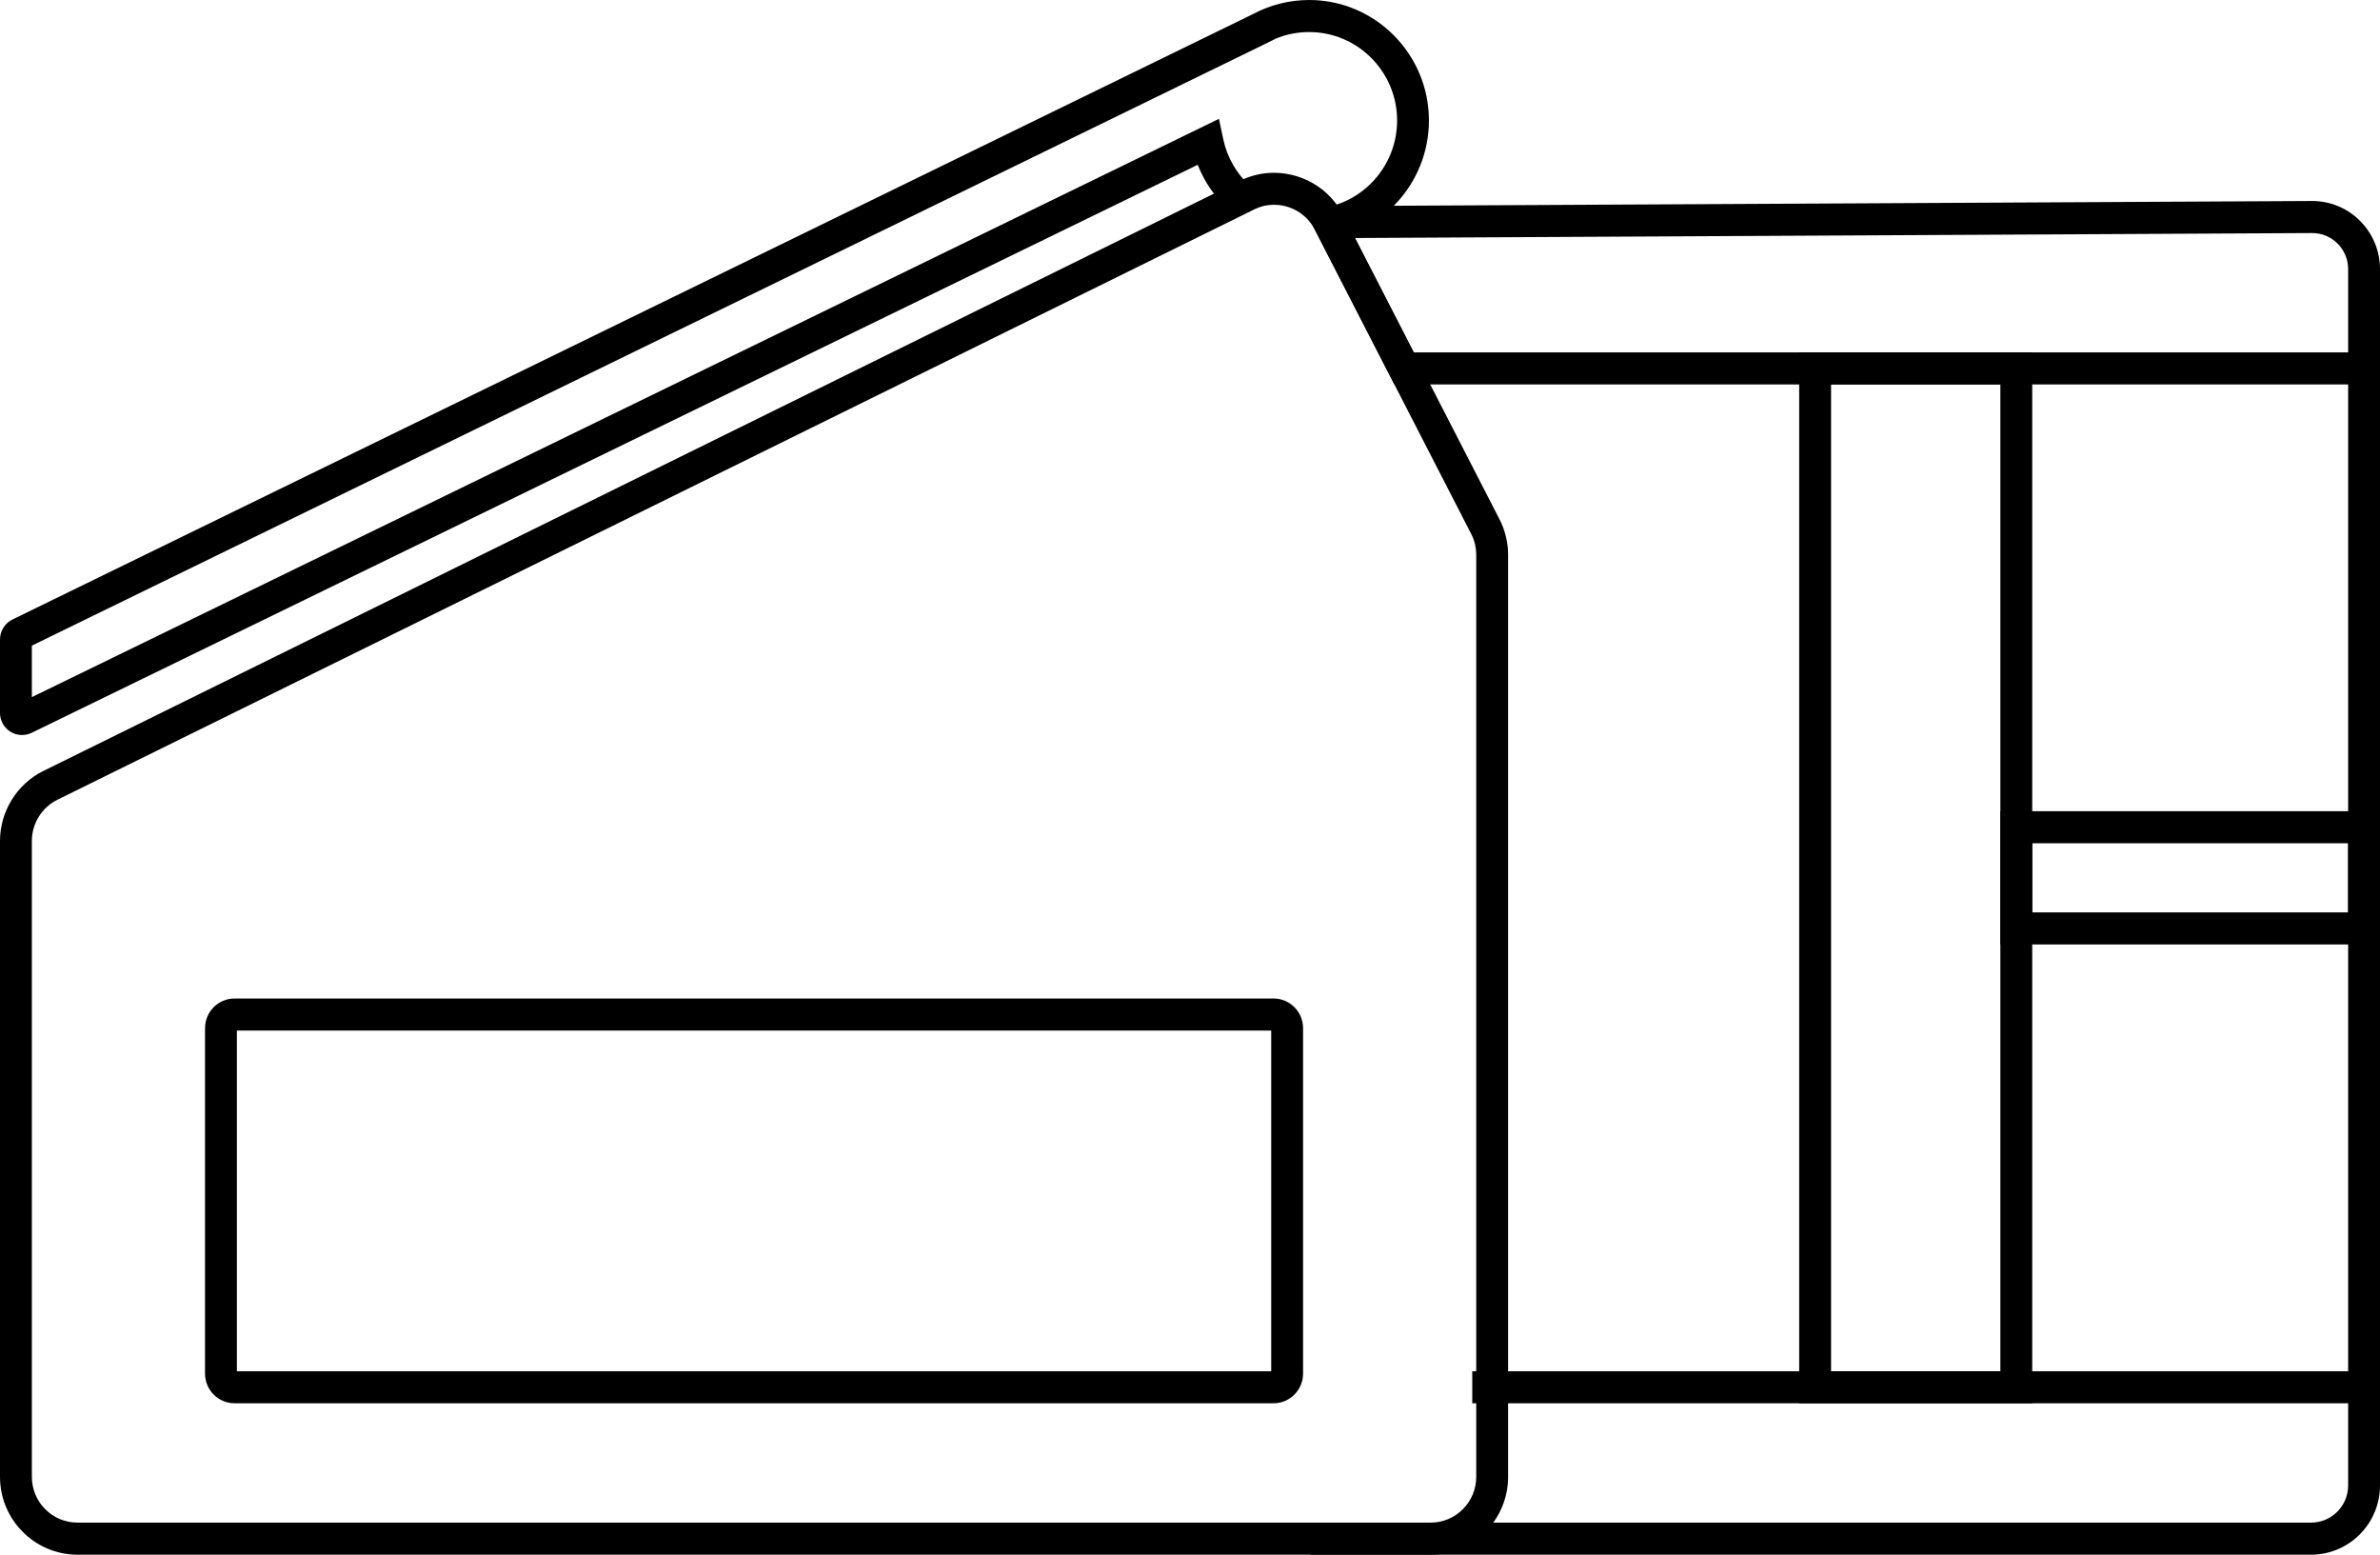
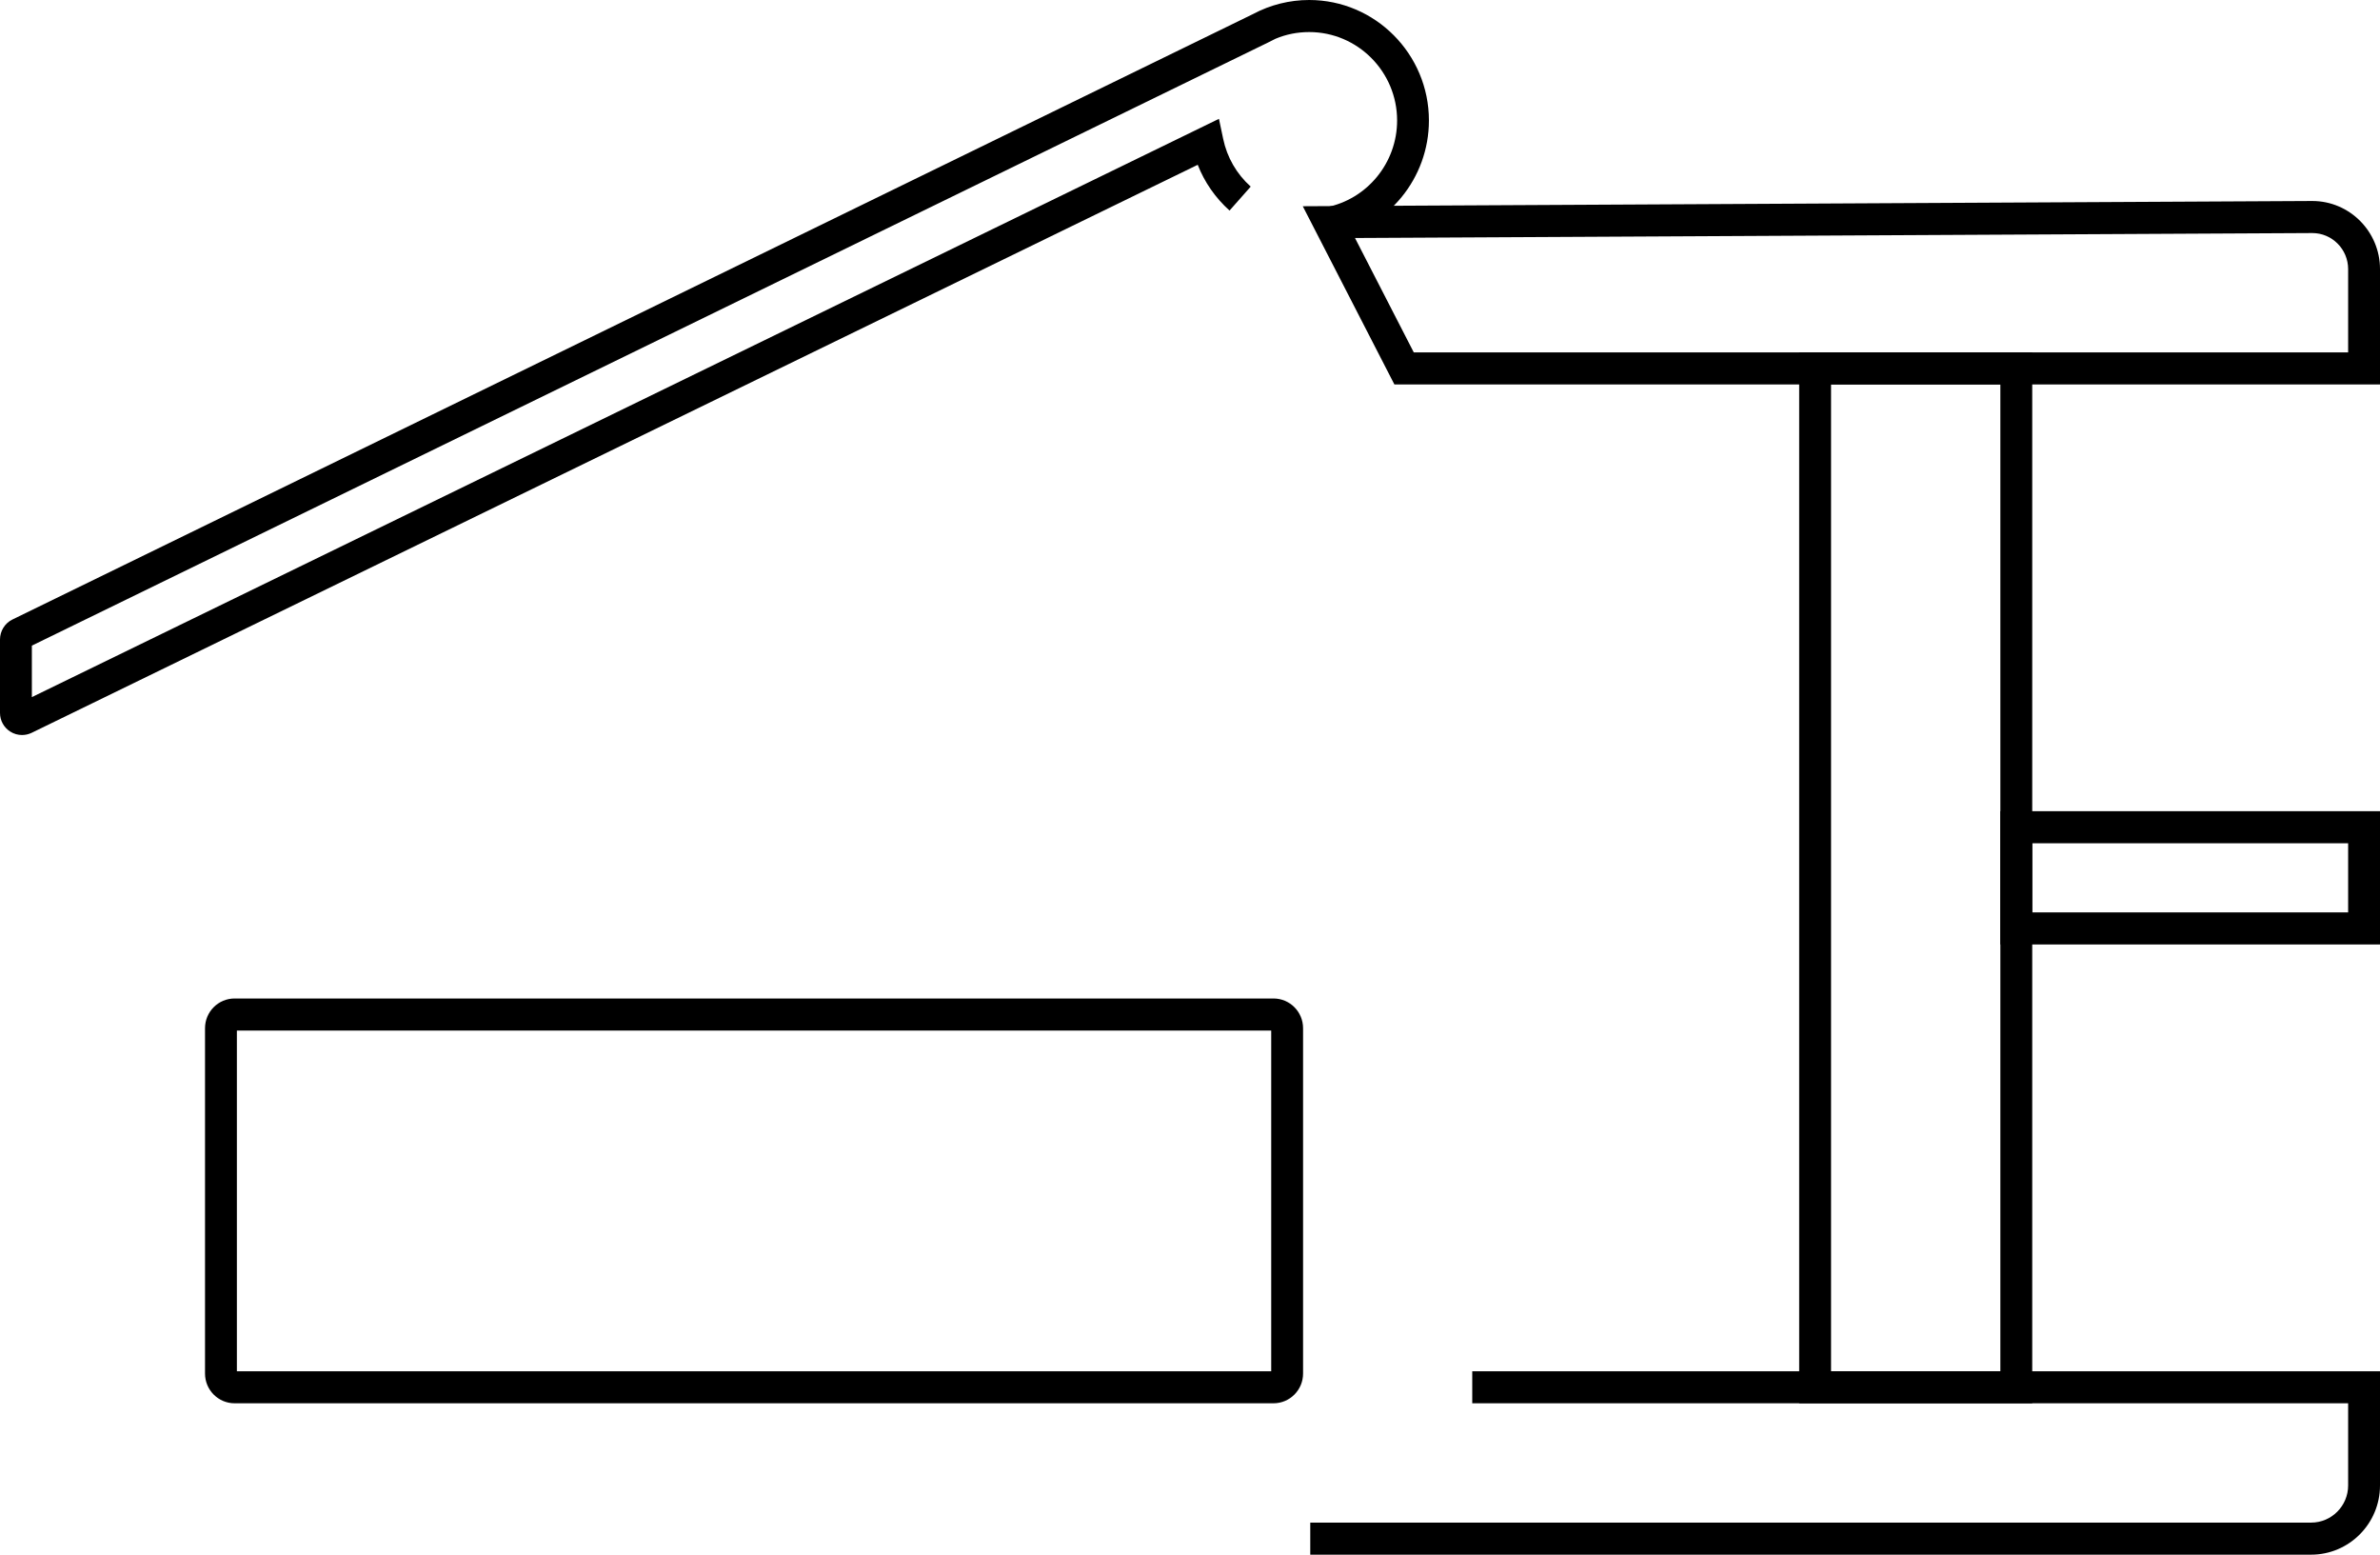
<svg xmlns="http://www.w3.org/2000/svg" width="49px" height="32px" viewBox="0 0 49 32" version="1.1">
  <title>CHC_Webstie-Redesign_Icons-Navigation_Waste-Equipment_Waste-Compactors</title>
  <g id="Page-1" stroke="none" stroke-width="1" fill="none" fill-rule="evenodd">
    <g id="CHC_Webstie-Redesign_Icons-Navigation_Waste-Equipment_Waste-Compactors" fill="#000000" fill-rule="nonzero">
      <g id="Group">
-         <path d="M29.456,32 L1.593,32 C0.715,32 0,31.281 0,30.398 L0,17.308 C0,16.701 0.35,16.136 0.892,15.869 L25.535,3.718 C26.306,3.338 27.255,3.653 27.65,4.421 L30.87,10.684 C30.987,10.91 31.049,11.164 31.049,11.42 L31.049,30.398 C31.049,31.281 30.334,32 29.456,32 Z M26.231,4.215 C26.093,4.215 25.954,4.246 25.823,4.31 L1.181,16.462 C0.862,16.619 0.656,16.951 0.656,17.308 L0.656,30.398 C0.656,30.918 1.076,31.34 1.593,31.34 L29.456,31.34 C29.973,31.34 30.393,30.918 30.393,30.398 L30.393,11.42 C30.393,11.269 30.357,11.12 30.288,10.987 L27.068,4.723 C26.902,4.402 26.572,4.215 26.231,4.215 Z" id="Shape" />
        <path d="M0.454,15.129 C0.37,15.129 0.286,15.106 0.212,15.059 C0.079,14.975 0,14.831 0,14.673 L0,13.162 C0,12.988 0.101,12.826 0.257,12.751 L25.802,0.287 C26.154,0.099 26.552,0 26.954,0 C28.313,0 29.419,1.113 29.419,2.48 C29.419,3.666 28.581,4.69 27.425,4.915 L27.3,4.268 C28.148,4.103 28.764,3.351 28.764,2.48 C28.764,1.477 27.952,0.66 26.954,0.66 C26.712,0.66 26.479,0.706 26.26,0.798 L26.099,0.879 L0.656,13.289 L0.656,14.349 L25.096,2.446 L25.183,2.858 C25.263,3.24 25.459,3.58 25.75,3.841 L25.314,4.334 C25.022,4.071 24.799,3.751 24.659,3.392 L0.651,15.084 C0.588,15.114 0.521,15.129 0.454,15.129 Z" id="Shape" />
        <path d="M49,7.913 L28.708,7.913 L26.822,4.245 L47.605,4.137 C48.375,4.137 49,4.766 49,5.539 L49,7.913 Z M29.107,7.253 L48.344,7.253 L48.344,5.539 C48.344,5.13 48.013,4.797 47.607,4.797 L27.897,4.899 L29.107,7.253 Z" id="Shape" />
        <path d="M47.582,32 L26.976,32 L26.976,31.34 L47.582,31.34 C48.002,31.34 48.344,30.997 48.344,30.575 L48.344,28.884 L30.311,28.884 L30.311,28.225 L49,28.225 L49,30.575 C49,31.361 48.364,32 47.582,32 Z" id="Path" />
        <path d="M41.84,28.884 L37.042,28.884 L37.042,7.253 L41.84,7.253 L41.84,28.884 Z M37.698,28.225 L41.184,28.225 L41.184,7.913 L37.698,7.913 L37.698,28.225 Z" id="Shape" />
        <path d="M49,19.44 L41.184,19.44 L41.184,16.697 L49,16.697 L49,19.44 Z M41.84,18.78 L48.344,18.78 L48.344,17.357 L41.84,17.357 L41.84,18.78 Z" id="Shape" />
-         <rect id="Rectangle" x="48.344" y="7.583" width="1" height="20.972" />
      </g>
      <path d="M26.219,28.884 L4.83,28.884 C4.494,28.884 4.221,28.61 4.221,28.272 L4.221,21.164 C4.221,20.826 4.494,20.552 4.83,20.552 L26.219,20.552 C26.555,20.552 26.828,20.826 26.828,21.164 L26.828,28.272 C26.828,28.61 26.555,28.884 26.219,28.884 Z M4.877,28.225 L26.172,28.225 L26.172,21.212 L4.877,21.212 L4.877,28.225 Z" id="Shape" />
    </g>
  </g>
</svg>